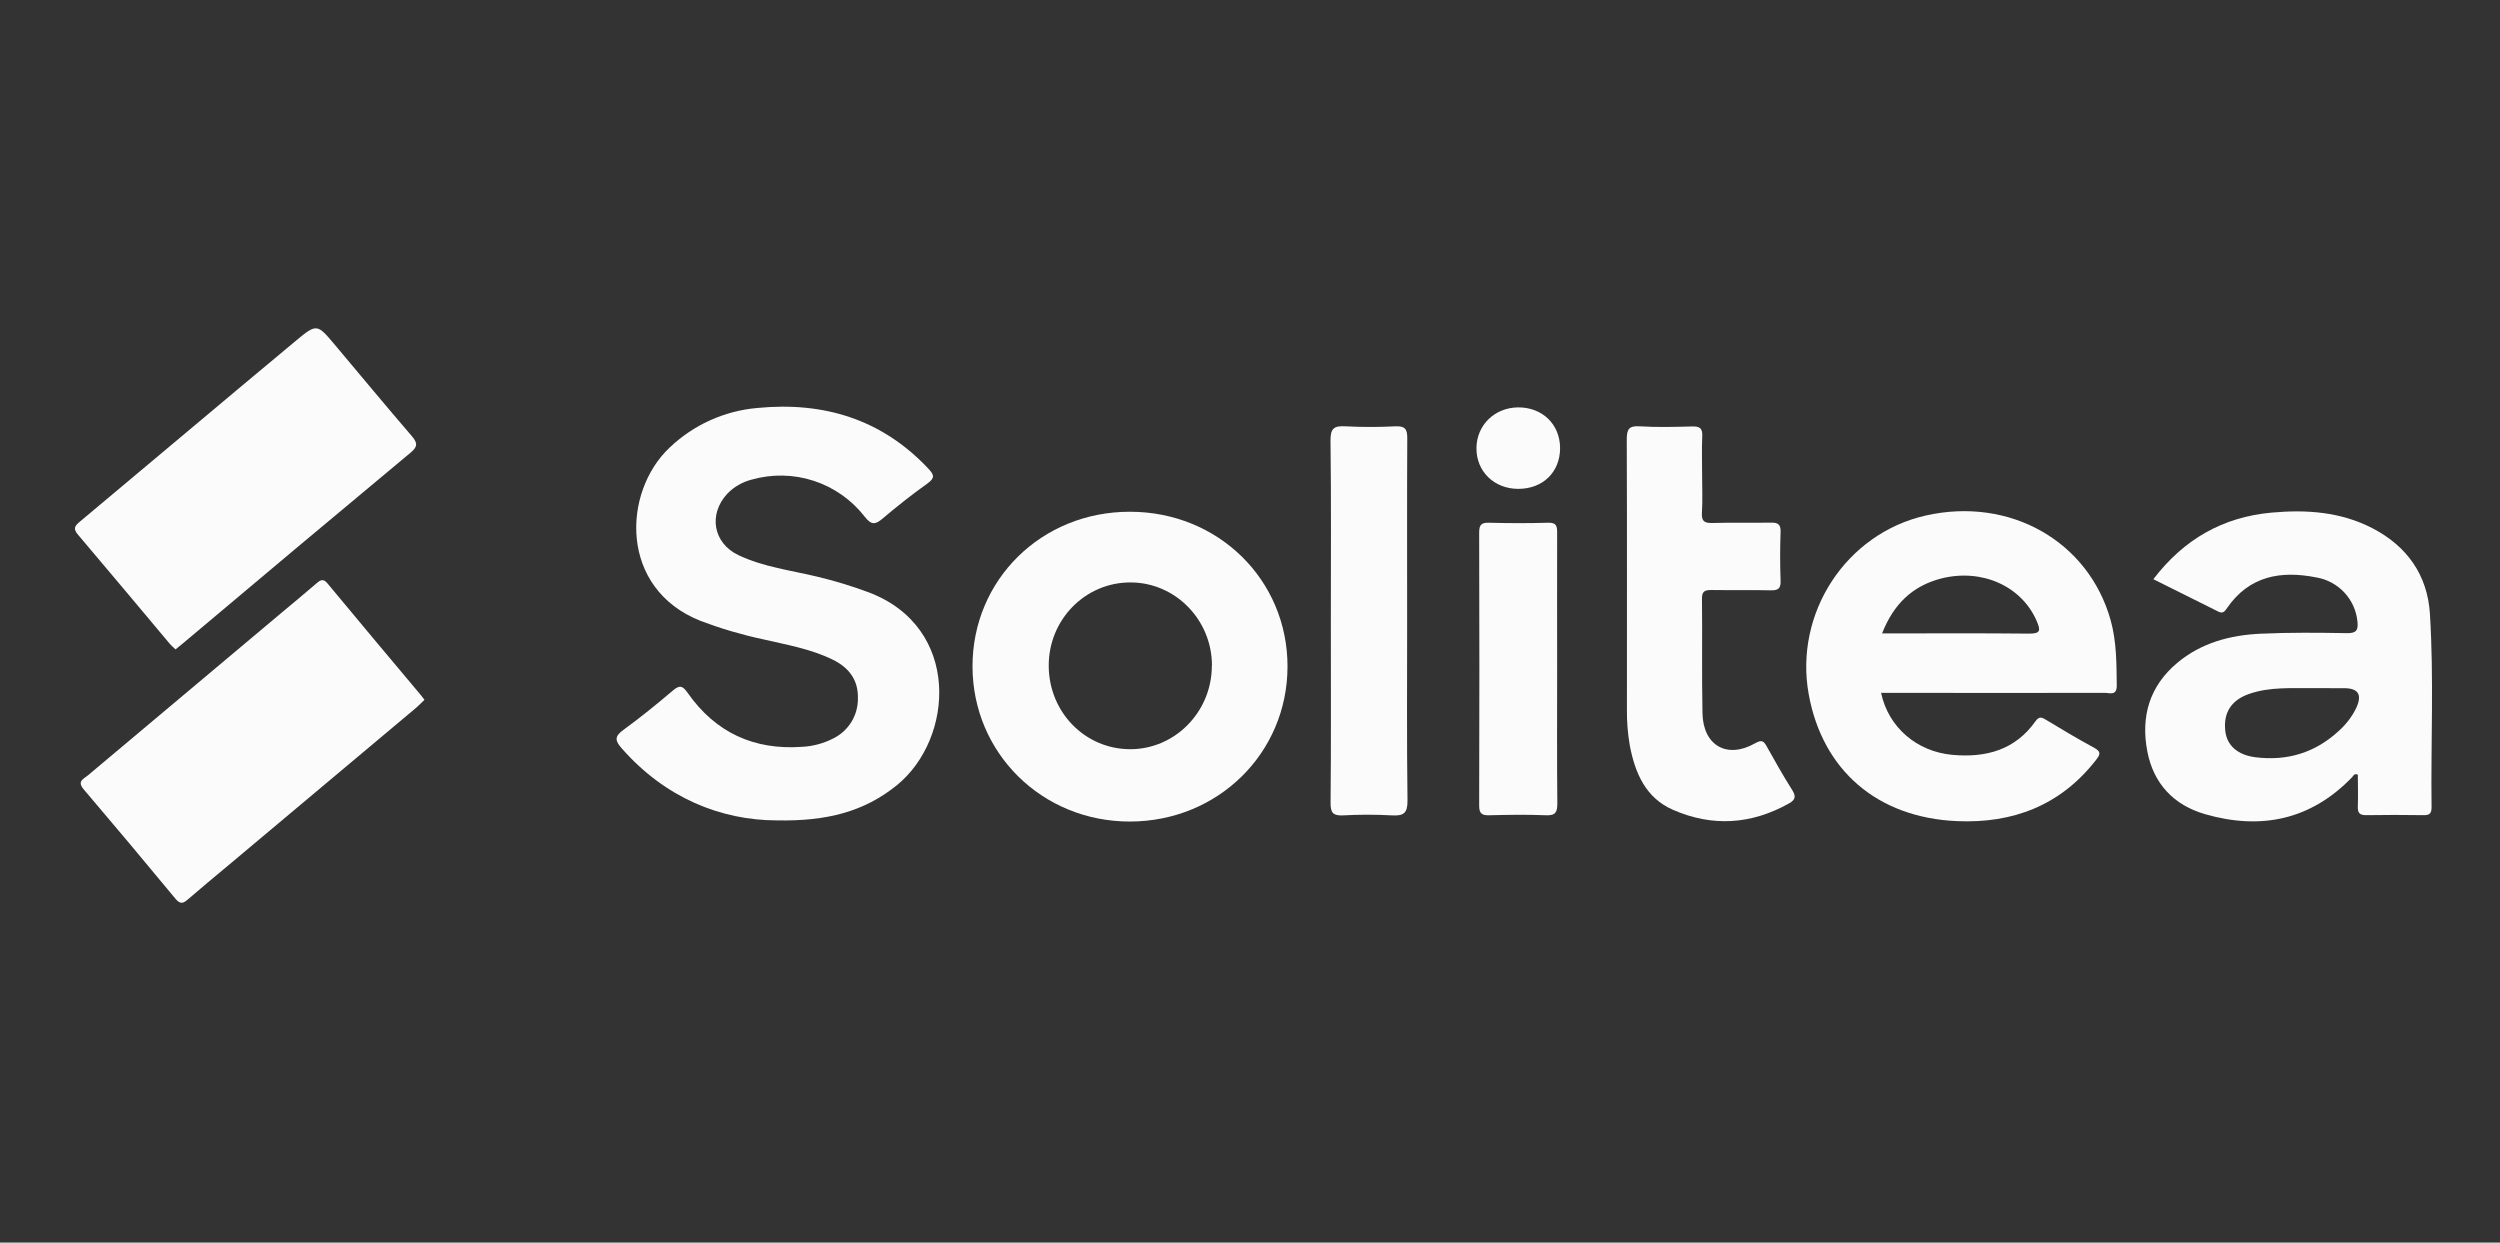
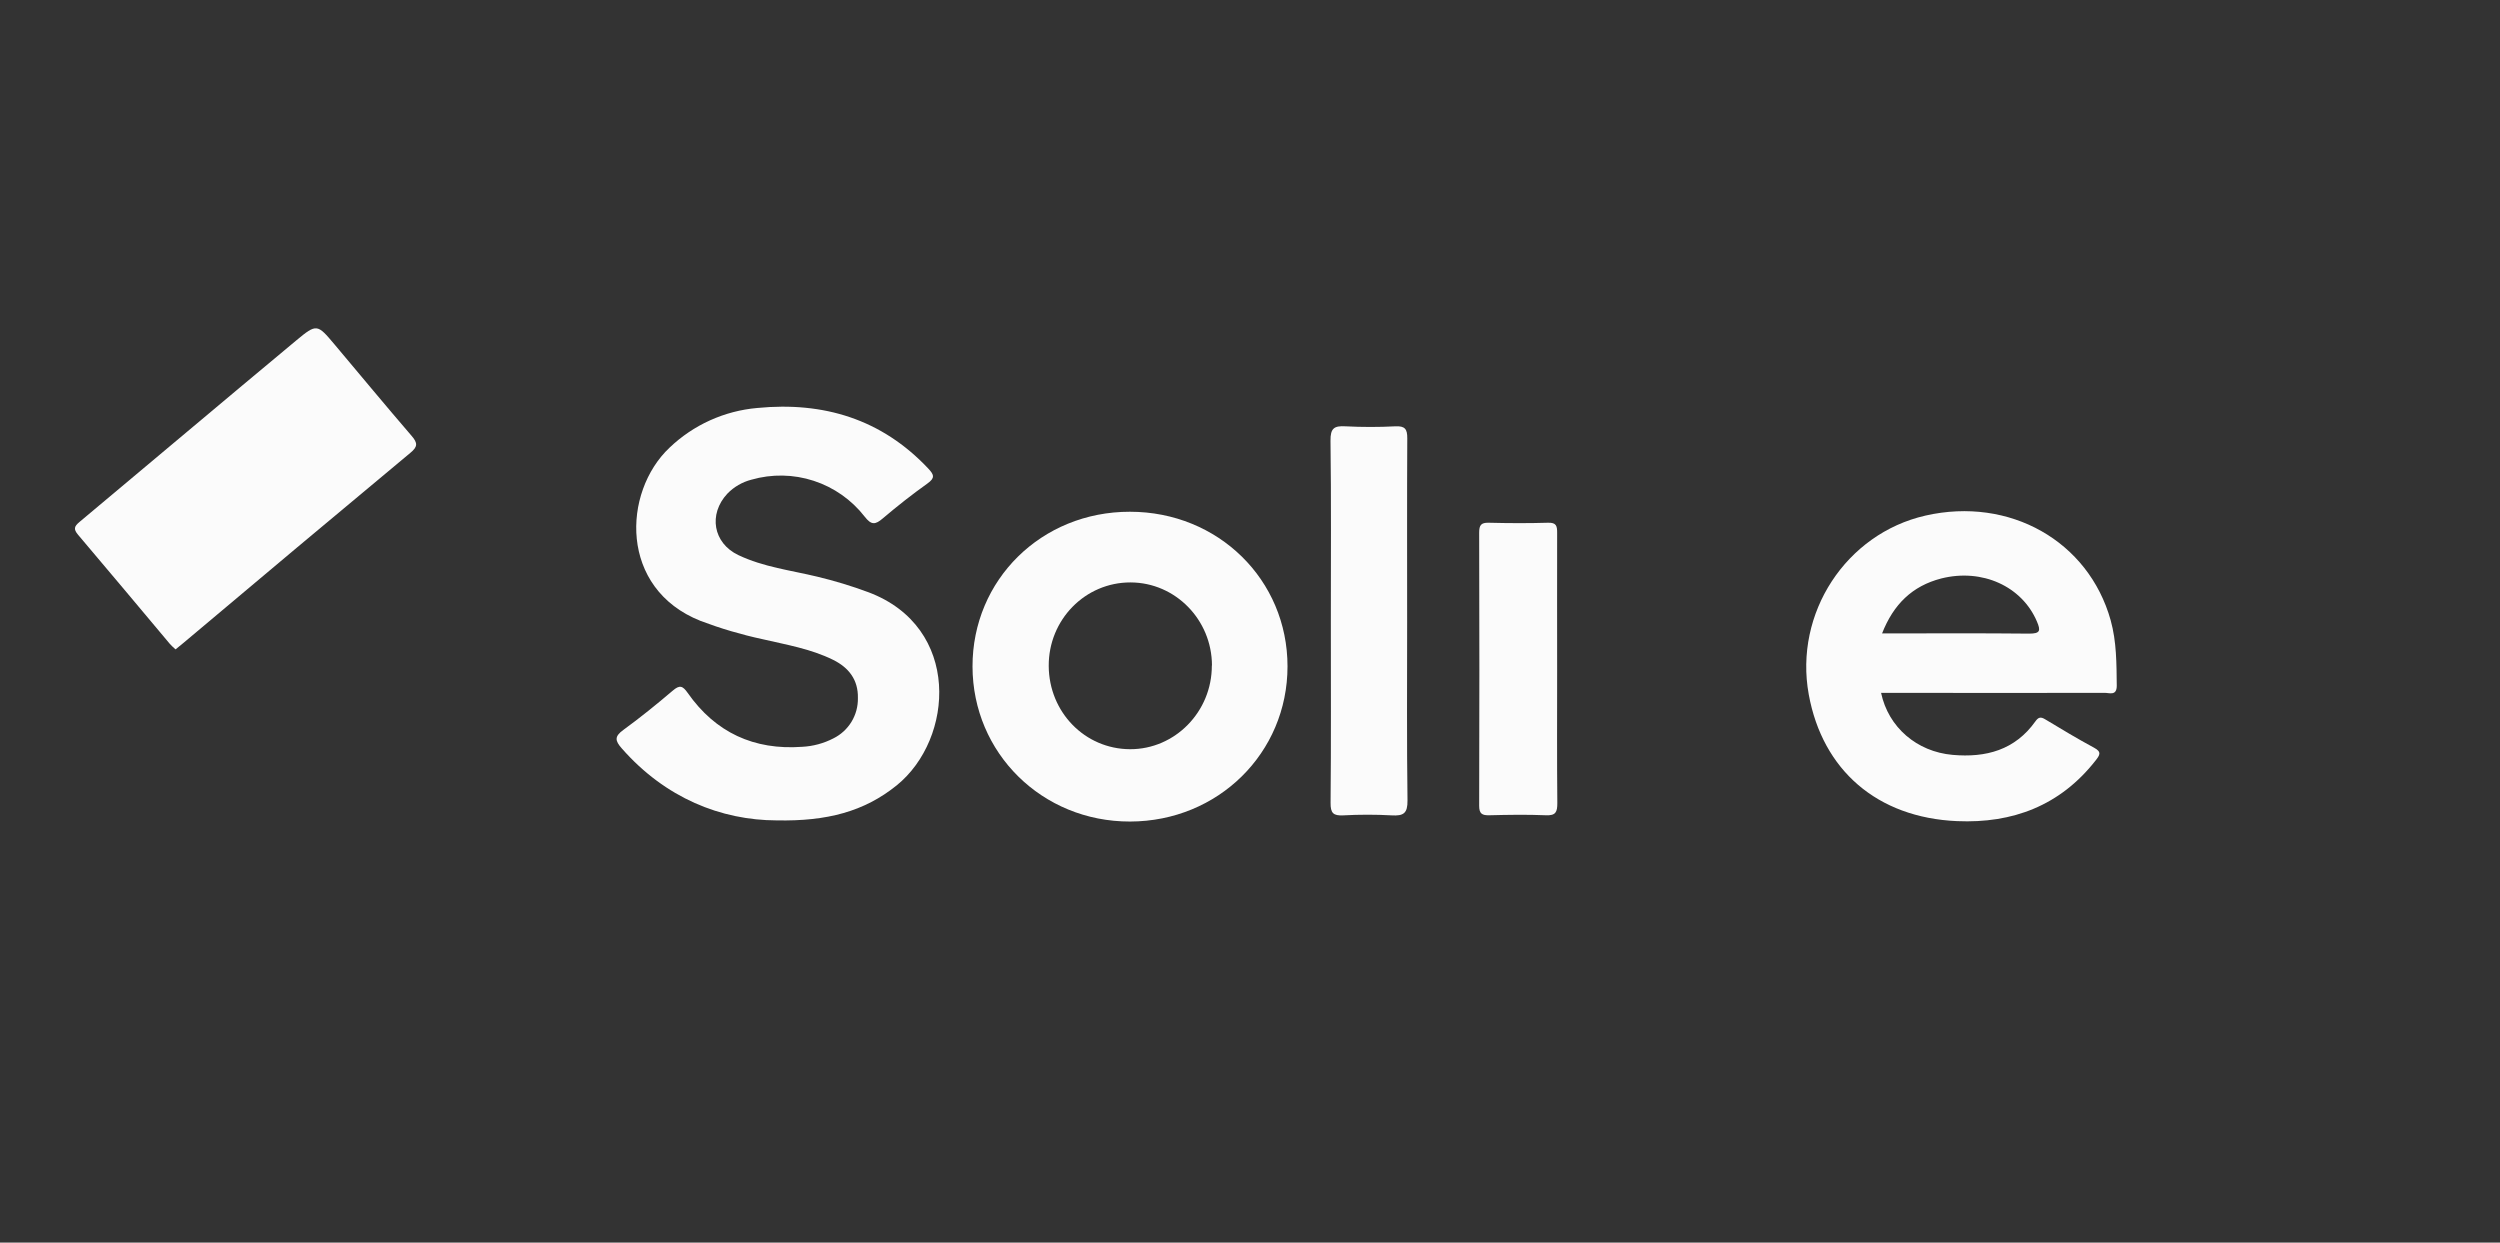
<svg xmlns="http://www.w3.org/2000/svg" width="169" height="84" viewBox="0 0 169 84" fill="none">
  <rect x="0" y="0" width="169" height="84" fill="#333333" stroke="none" />
  <g clip-path="url(#clip0_2095_26342)">
    <path d="M52.509 55.459C48.74 55.448 44.982 53.953 42.028 50.587C41.572 50.068 41.532 49.784 42.132 49.348C43.283 48.51 44.393 47.611 45.478 46.687C45.944 46.288 46.145 46.352 46.487 46.839C48.366 49.52 50.967 50.722 54.234 50.484C54.967 50.446 55.684 50.252 56.336 49.915C56.844 49.664 57.269 49.274 57.563 48.79C57.857 48.305 58.006 47.748 57.994 47.181C58.018 45.96 57.386 45.133 56.312 44.602C54.8 43.857 53.148 43.582 51.53 43.205C50.111 42.899 48.716 42.487 47.358 41.973C41.846 39.786 42.073 33.276 45.259 30.264C46.875 28.72 48.968 27.773 51.195 27.579C55.665 27.143 59.596 28.323 62.751 31.674C63.148 32.095 63.219 32.31 62.694 32.685C61.657 33.424 60.653 34.215 59.684 35.038C59.175 35.472 58.913 35.518 58.45 34.923C57.569 33.79 56.37 32.947 55.005 32.502C53.641 32.057 52.175 32.031 50.795 32.427C50.176 32.586 49.613 32.913 49.168 33.373C47.874 34.761 48.206 36.713 49.912 37.524C51.617 38.335 53.451 38.55 55.242 38.982C56.417 39.263 57.573 39.614 58.705 40.035C64.983 42.392 64.51 49.937 60.615 53.092C58.426 54.859 55.913 55.525 52.509 55.459Z" fill="#FBFBFB" />
-     <path d="M145.567 39.154C147.626 36.45 150.274 34.952 153.553 34.653C155.902 34.438 158.225 34.593 160.381 35.71C162.721 36.926 164.095 38.879 164.261 41.473C164.537 45.834 164.32 50.209 164.373 54.578C164.373 54.966 164.254 55.11 163.853 55.105C162.548 55.086 161.242 55.083 159.937 55.105C159.479 55.105 159.375 54.922 159.39 54.511C159.415 53.791 159.39 53.069 159.39 52.365C159.133 52.265 159.082 52.457 158.994 52.548C156.202 55.438 152.829 56.122 149.068 55.039C146.955 54.432 145.578 52.985 145.158 50.791C144.71 48.445 145.301 46.39 147.174 44.817C148.798 43.454 150.757 42.932 152.824 42.838C154.763 42.75 156.709 42.767 158.655 42.801C159.293 42.812 159.426 42.593 159.364 42.021C159.294 41.289 158.985 40.6 158.484 40.06C157.983 39.521 157.319 39.161 156.594 39.036C154.201 38.559 152.056 38.919 150.553 41.097C150.409 41.307 150.283 41.505 149.975 41.352C148.517 40.622 147.059 39.898 145.567 39.154ZM156.447 46.519C154.965 46.537 153.467 46.41 152.033 46.911C150.815 47.337 150.287 48.203 150.431 49.429C150.544 50.388 151.256 51.035 152.452 51.188C154.621 51.465 156.529 50.88 158.138 49.377C158.612 48.949 159 48.434 159.281 47.86C159.702 46.949 159.415 46.521 158.45 46.521L156.447 46.519Z" fill="#FBFBFB" />
    <path d="M127.161 46.837C127.655 49.17 129.581 50.814 131.99 51.029C134.25 51.231 136.215 50.705 137.596 48.76C137.802 48.47 137.961 48.448 138.256 48.627C139.349 49.285 140.443 49.945 141.556 50.544C142.103 50.834 141.937 51.058 141.659 51.413C139.271 54.461 136.054 55.673 132.295 55.508C126.9 55.273 123.203 52.064 122.271 46.943C121.273 41.457 124.783 36.079 130.164 34.853C135.85 33.559 141.186 36.579 142.681 41.929C143.085 43.387 143.076 44.865 143.093 46.352C143.093 47.056 142.608 46.836 142.273 46.836C137.566 46.846 132.859 46.846 128.152 46.836L127.161 46.837ZM127.236 42.819C130.633 42.819 133.902 42.799 137.172 42.833C137.922 42.833 137.959 42.635 137.698 42.019C136.689 39.637 134.001 38.41 131.234 39.103C129.266 39.611 127.999 40.854 127.228 42.819H127.236Z" fill="#FBFBFB" />
    <path d="M76.383 34.594C82.354 34.594 87.036 39.195 87.036 45.047C87.036 50.899 82.345 55.525 76.393 55.536C70.441 55.547 65.748 50.901 65.742 45.051C65.737 39.201 70.397 34.588 76.383 34.594ZM81.929 44.982C81.92 41.896 79.458 39.383 76.433 39.372C73.358 39.361 70.876 41.895 70.894 45.022C70.912 48.149 73.34 50.631 76.383 50.646C79.427 50.66 81.929 48.113 81.92 44.991L81.929 44.982Z" fill="#FBFBFB" />
-     <path d="M28.695 47.309C28.504 47.492 28.32 47.674 28.118 47.856L15.36 58.56C14.476 59.3 13.585 60.032 12.716 60.788C12.393 61.073 12.195 61.153 11.863 60.757C9.815 58.279 7.749 55.817 5.667 53.371C5.178 52.804 5.658 52.655 5.946 52.412C10.31 48.74 14.678 45.072 19.049 41.408C19.838 40.745 20.636 40.091 21.418 39.415C21.699 39.17 21.883 39.125 22.147 39.449C24.239 41.97 26.341 44.484 28.451 46.991C28.517 47.076 28.588 47.175 28.695 47.309Z" fill="#FBFBFB" />
    <path d="M11.868 43.898C11.734 43.784 11.606 43.662 11.487 43.533C9.418 41.071 7.359 38.6 5.276 36.149C4.959 35.773 5.011 35.587 5.369 35.288C10.26 31.202 15.13 27.087 20.029 23.012C21.41 21.862 21.452 21.904 22.609 23.278C24.349 25.345 26.072 27.428 27.834 29.475C28.248 29.954 28.235 30.204 27.745 30.608C22.616 34.879 17.498 39.167 12.389 43.471C12.232 43.606 12.061 43.739 11.868 43.898Z" fill="#FBFBFB" />
-     <path d="M115.063 32.112C115.063 32.963 115.103 33.814 115.05 34.663C115.013 35.254 115.232 35.368 115.779 35.354C117.084 35.316 118.39 35.354 119.695 35.33C120.196 35.319 120.388 35.443 120.368 35.979C120.328 37.072 120.328 38.166 120.368 39.259C120.39 39.806 120.185 39.916 119.684 39.905C118.348 39.875 117.013 39.905 115.675 39.885C115.216 39.885 115.048 39.99 115.053 40.484C115.083 43.063 115.035 45.644 115.088 48.222C115.134 50.409 116.759 51.32 118.642 50.247C119.123 49.97 119.241 50.119 119.447 50.486C119.994 51.464 120.541 52.441 121.142 53.389C121.41 53.815 121.396 54.052 120.94 54.309C118.388 55.743 115.737 55.908 113.078 54.737C111.246 53.932 110.526 52.252 110.173 50.386C110.034 49.578 109.969 48.759 109.98 47.94C109.98 41.871 109.992 35.8 109.969 29.73C109.969 29.055 110.08 28.766 110.842 28.819C112.021 28.892 113.211 28.859 114.392 28.828C114.893 28.815 115.099 28.944 115.073 29.482C115.033 30.351 115.063 31.233 115.063 32.112Z" fill="#FBFBFB" />
    <path d="M95.123 42.095C95.123 46.105 95.094 50.105 95.147 54.107C95.159 54.982 94.877 55.166 94.084 55.119C92.992 55.059 91.896 55.059 90.804 55.119C90.133 55.151 89.94 54.971 89.947 54.271C89.986 50.176 89.965 46.081 89.965 41.986C89.965 37.922 89.995 33.856 89.942 29.792C89.931 28.943 90.193 28.775 90.96 28.819C92.082 28.877 93.205 28.877 94.327 28.819C94.972 28.788 95.136 29.001 95.132 29.626C95.11 33.785 95.123 37.94 95.123 42.095Z" fill="#FBFBFB" />
    <path d="M105.263 45.289C105.263 48.289 105.246 51.289 105.275 54.289C105.275 54.89 105.173 55.142 104.503 55.112C103.227 55.058 101.951 55.08 100.676 55.112C100.189 55.123 99.99 55.01 99.992 54.465C100.01 48.315 100.01 42.164 99.992 36.011C99.992 35.508 100.111 35.322 100.645 35.337C101.977 35.371 103.313 35.377 104.645 35.337C105.214 35.319 105.265 35.559 105.263 36.026C105.254 39.108 105.263 42.198 105.263 45.289Z" fill="#FBFBFB" />
-     <path d="M105.462 30.289C105.462 31.91 104.303 33.047 102.636 33.047C100.995 33.047 99.787 31.86 99.809 30.273C99.829 28.733 101.034 27.561 102.612 27.539C104.254 27.523 105.457 28.68 105.462 30.289Z" fill="#FBFBFB" />
  </g>
  <defs>
    <clipPath id="clip0_2095_26342">
      <rect width="159.339" height="38.831" fill="white" transform="translate(5.066 22.195)" />
    </clipPath>
  </defs>
</svg>